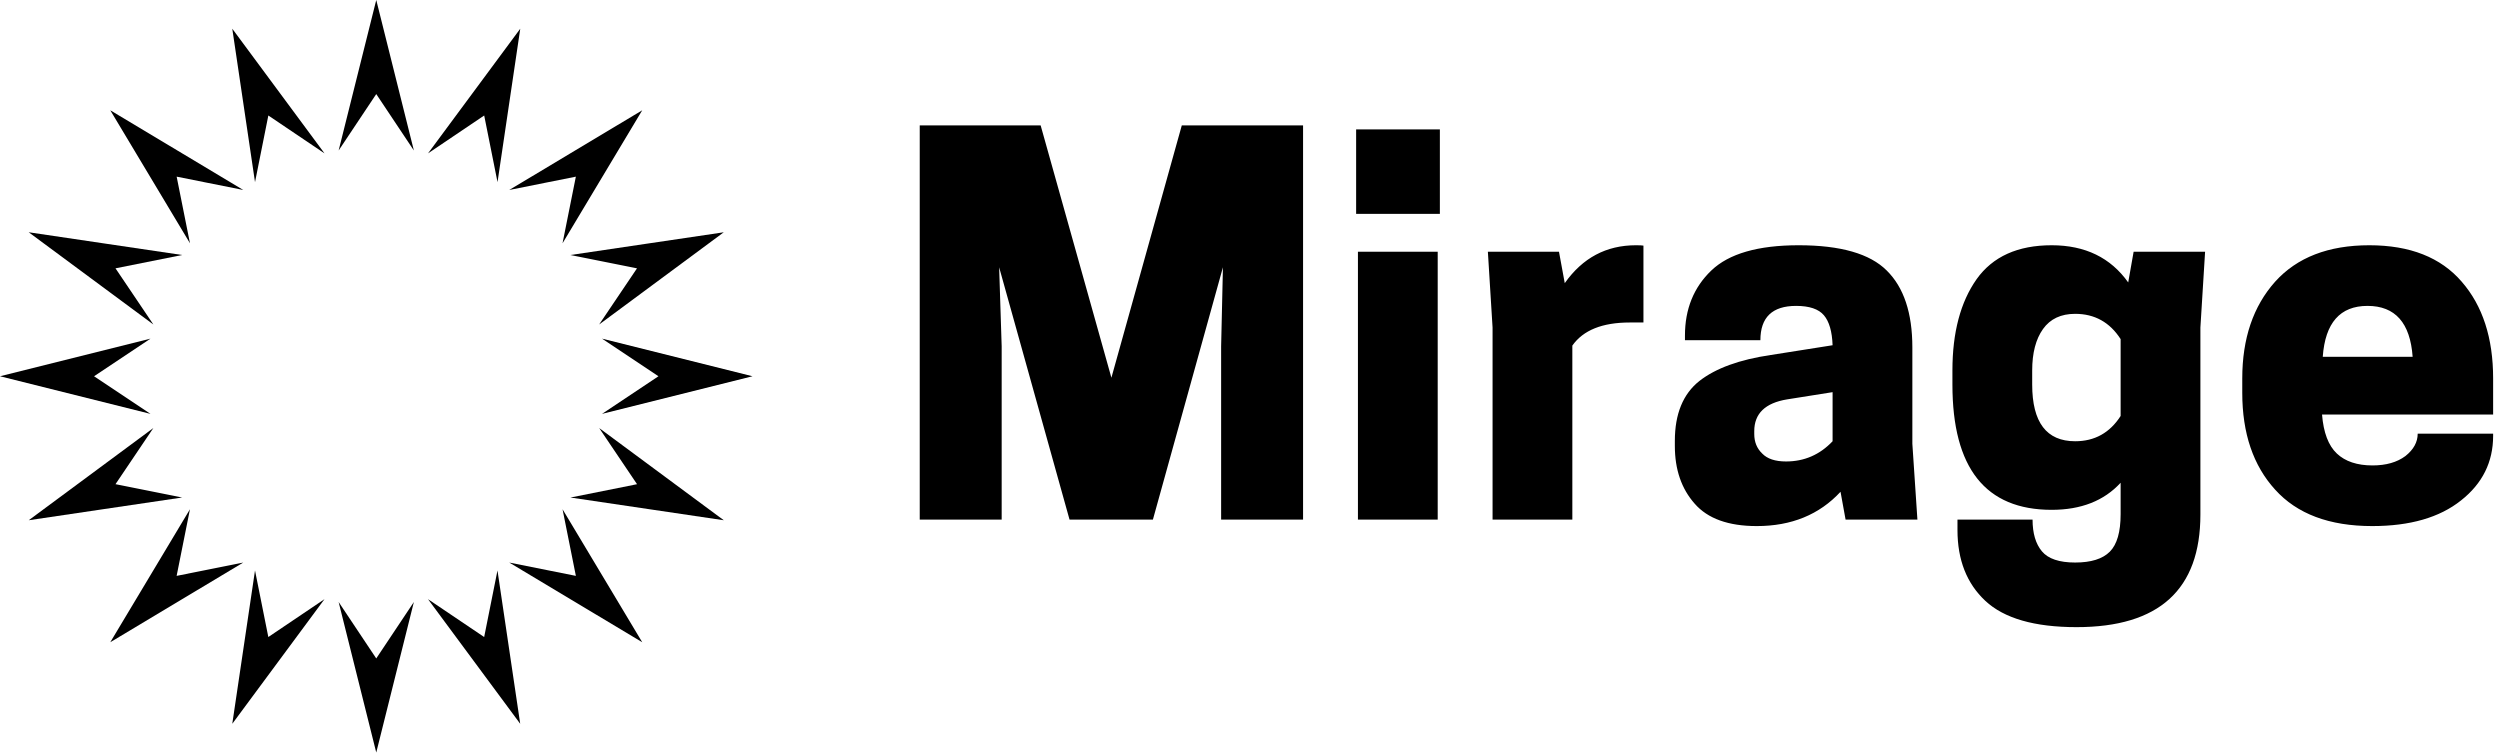
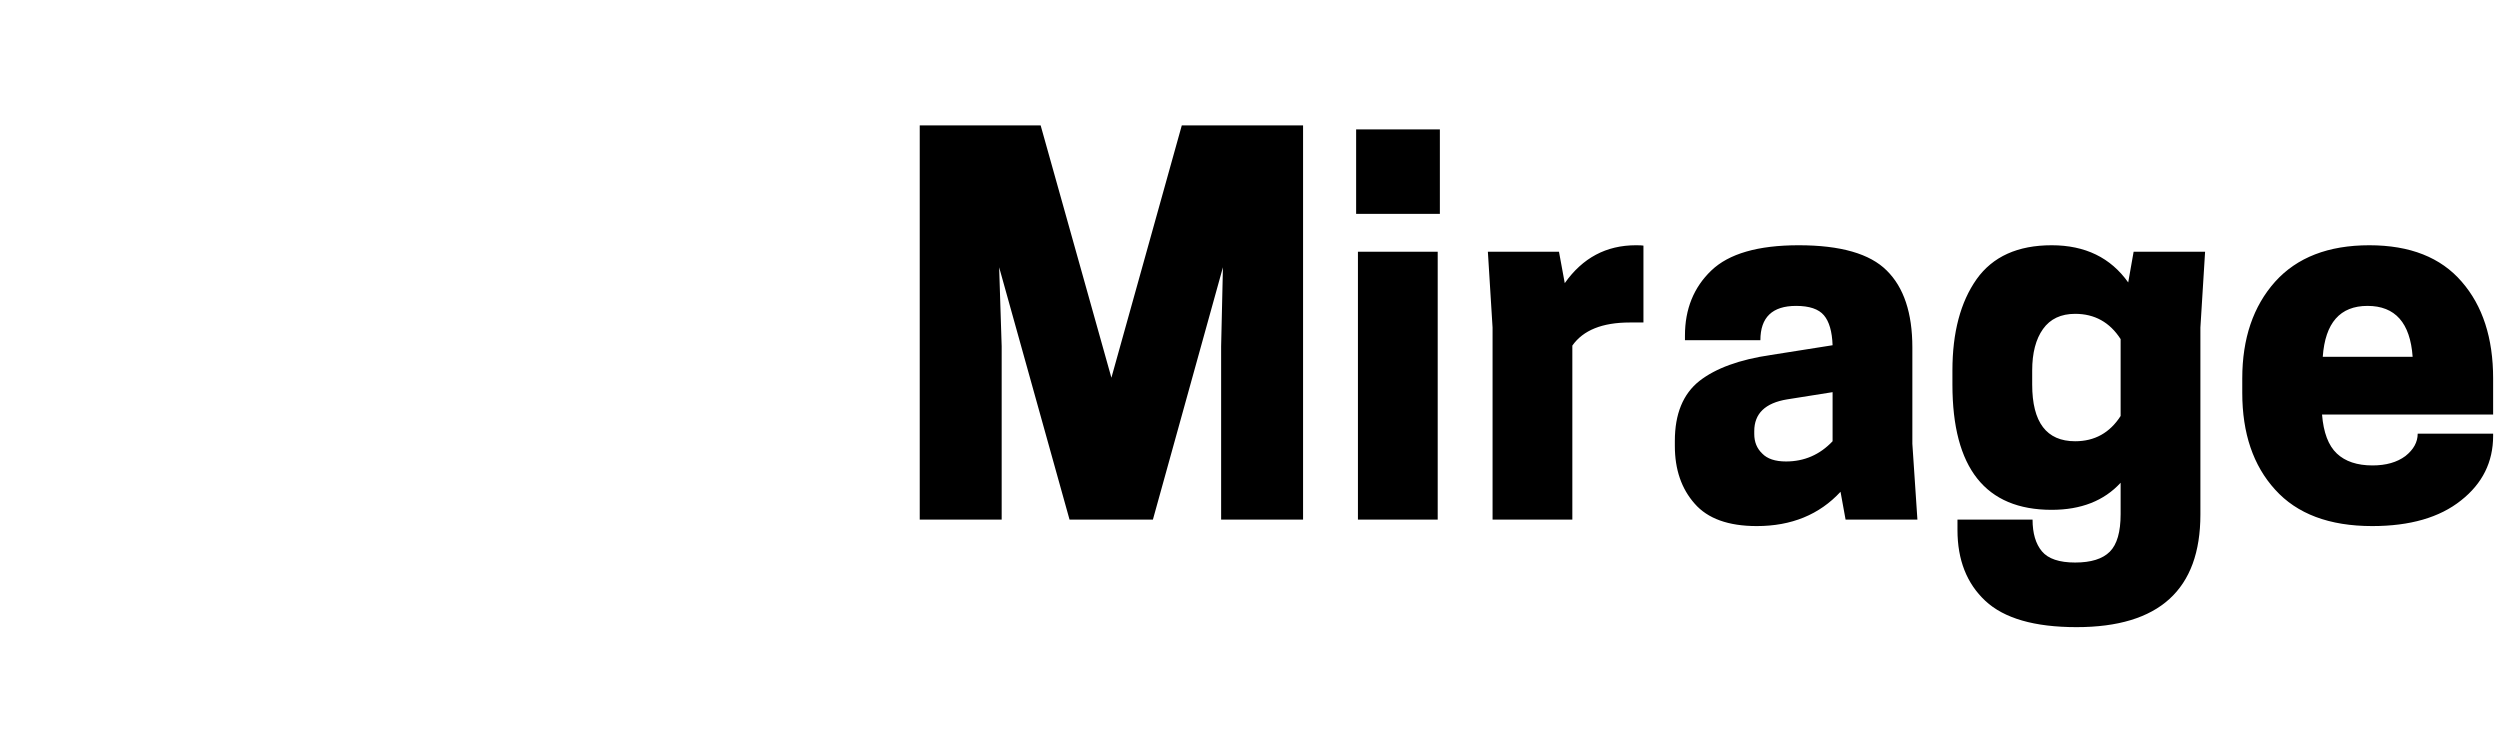
<svg xmlns="http://www.w3.org/2000/svg" data-v-423bf9ae="" viewBox="0 0 299 90" class="iconLeft">
  <g data-v-423bf9ae="" id="cd98d37d-59fe-494e-af9e-9cd604a4dcce" fill="black" transform="matrix(4.317,0,0,4.317,106.633,16.813)">
    <path d="M9.13 5.70L9.18 3.51L7.24 10.50L4.93 10.50L2.98 3.51L3.05 5.70L3.05 10.50L0.78 10.50L0.78-0.42L4.13-0.42L6.09 6.57L8.04-0.42L11.40-0.42L11.40 10.50L9.13 10.50L9.13 5.70ZM15.13 10.50L12.92 10.50L12.92 3.08L15.13 3.08L15.13 10.50ZM12.87-0.31L15.19-0.31L15.19 2.03L12.87 2.03L12.87-0.31ZM20.62 2.90L20.62 2.90L20.62 2.90Q20.78 2.90 20.83 2.91L20.83 2.91L20.83 5.04L20.45 5.04L20.45 5.04Q19.31 5.04 18.86 5.68L18.86 5.68L18.86 10.50L16.65 10.50L16.65 5.18L16.52 3.08L18.49 3.08L18.65 3.95L18.65 3.95Q19.39 2.90 20.62 2.90ZM28.42 10.50L26.43 10.50L26.29 9.73L26.29 9.73Q25.41 10.68 23.97 10.68L23.97 10.68L23.97 10.68Q22.79 10.68 22.25 10.06L22.25 10.06L22.25 10.06Q21.70 9.44 21.70 8.46L21.70 8.46L21.70 8.32L21.70 8.32Q21.70 7.20 22.38 6.66L22.38 6.66L22.38 6.66Q23.06 6.13 24.36 5.94L24.36 5.94L26.07 5.67L26.07 5.67Q26.05 5.10 25.83 4.84L25.83 4.84L25.83 4.84Q25.61 4.58 25.06 4.58L25.06 4.58L25.06 4.58Q24.07 4.58 24.07 5.53L24.07 5.53L21.98 5.53L21.98 5.40L21.98 5.40Q21.98 4.30 22.71 3.60L22.71 3.60L22.71 3.60Q23.44 2.90 25.13 2.90L25.13 2.90L25.13 2.90Q26.87 2.90 27.57 3.60L27.57 3.60L27.57 3.60Q28.28 4.30 28.28 5.73L28.28 5.73L28.28 8.40L28.42 10.50ZM24.78 8.89L24.78 8.89L24.78 8.89Q25.54 8.89 26.07 8.33L26.07 8.33L26.07 6.97L24.81 7.17L24.81 7.17Q23.90 7.32 23.90 8.05L23.90 8.05L23.90 8.13L23.90 8.13Q23.90 8.46 24.12 8.67L24.12 8.67L24.12 8.67Q24.33 8.89 24.78 8.89ZM34.05 10.35L34.05 10.35L34.05 9.48L34.05 9.48Q33.36 10.23 32.14 10.23L32.14 10.23L32.14 10.23Q29.39 10.23 29.39 6.76L29.39 6.76L29.39 6.37L29.39 6.37Q29.39 4.79 30.06 3.84L30.06 3.84L30.06 3.84Q30.73 2.90 32.14 2.90L32.14 2.90L32.14 2.90Q33.53 2.90 34.26 3.93L34.26 3.93L34.41 3.08L36.39 3.08L36.26 5.18L36.26 10.36L36.26 10.36Q36.26 13.48 32.83 13.48L32.83 13.48L32.83 13.48Q31.08 13.48 30.30 12.75L30.30 12.75L30.30 12.75Q29.53 12.03 29.53 10.79L29.53 10.79L29.53 10.50L31.61 10.50L31.61 10.50Q31.61 11.07 31.87 11.38L31.87 11.38L31.87 11.38Q32.13 11.69 32.79 11.69L32.79 11.69L32.79 11.69Q33.45 11.69 33.75 11.39L33.75 11.39L33.75 11.39Q34.05 11.09 34.05 10.35ZM32.79 8.33L32.79 8.33L32.79 8.33Q33.60 8.33 34.05 7.63L34.05 7.63L34.05 5.50L34.05 5.50Q33.60 4.80 32.79 4.80L32.79 4.80L32.79 4.80Q32.20 4.80 31.90 5.22L31.90 5.22L31.90 5.22Q31.60 5.64 31.60 6.37L31.60 6.37L31.60 6.76L31.60 6.76Q31.60 8.33 32.79 8.33ZM44.37 6.59L44.37 7.59L39.63 7.59L39.63 7.59Q39.69 8.34 40.04 8.67L40.04 8.67L40.04 8.67Q40.39 9.00 41.03 9.00L41.03 9.00L41.03 9.00Q41.59 9.00 41.94 8.74L41.94 8.74L41.94 8.74Q42.28 8.47 42.28 8.12L42.28 8.12L44.37 8.12L44.37 8.18L44.37 8.18Q44.37 9.27 43.48 9.97L43.48 9.97L43.48 9.97Q42.59 10.68 41.02 10.68L41.02 10.68L41.02 10.68Q39.24 10.68 38.33 9.67L38.33 9.67L38.33 9.67Q37.42 8.67 37.42 6.99L37.42 6.99L37.42 6.59L37.42 6.59Q37.42 4.93 38.33 3.91L38.33 3.91L38.33 3.91Q39.24 2.90 40.94 2.90L40.94 2.90L40.94 2.90Q42.63 2.90 43.50 3.91L43.50 3.91L43.50 3.91Q44.37 4.91 44.37 6.59L44.37 6.59ZM42.14 5.99L42.14 5.99Q42.04 4.58 40.89 4.58L40.89 4.58L40.89 4.58Q39.75 4.58 39.65 5.99L39.65 5.99L42.14 5.99Z" />
  </g>
  <g data-v-423bf9ae="" id="84ba7c62-ad21-4360-8632-e75a3d9a3397" transform="matrix(1,0,0,1,-5,-5)" stroke="none" fill="black">
    <g color="#000">
-       <path d="M50 5l-4.5 18 4.5-6.75L54.5 23 50 5M77 45.5l6.75 4.5L77 54.5 95 50l-18-4.5M45.5 77L50 95l4.5-18-4.5 6.75L45.5 77M23 45.5L5 50l18 4.5-6.75-4.5L23 45.5M18.19 18.19l9.531 15.906-1.594-7.969 7.969 1.594L18.19 18.19M81.81 18.19l-15.906 9.531 7.969-1.594-1.594 7.969L81.81 18.19M72.28 65.906l1.594 7.969-7.969-1.594 15.906 9.531-9.531-15.906M27.719 65.906l-9.531 15.906 15.906-9.531-7.969 1.594 1.594-7.969M32.781 8.438L35.5 26.782l1.594-7.969 6.719 4.531-11.03-14.906M91.56 32.781L73.216 35.5l7.969 1.594-4.531 6.719 14.906-11.03M64.5 73.22l-1.594 7.969-6.719-4.531 11.03 14.906-2.719-18.344M23.344 56.19L8.438 67.22l18.344-2.719-7.969-1.594 4.531-6.719M8.438 32.781l14.906 11.03-4.531-6.719 7.969-1.594-18.344-2.719M67.22 8.438L56.19 23.344l6.719-4.531 1.594 7.969 2.719-18.344M76.66 56.19l4.531 6.719-7.969 1.594 18.344 2.719-14.906-11.03M35.5 73.22l-2.719 18.344 11.03-14.906-6.719 4.531-1.594-7.969" />
-     </g>
+       </g>
  </g>
</svg>